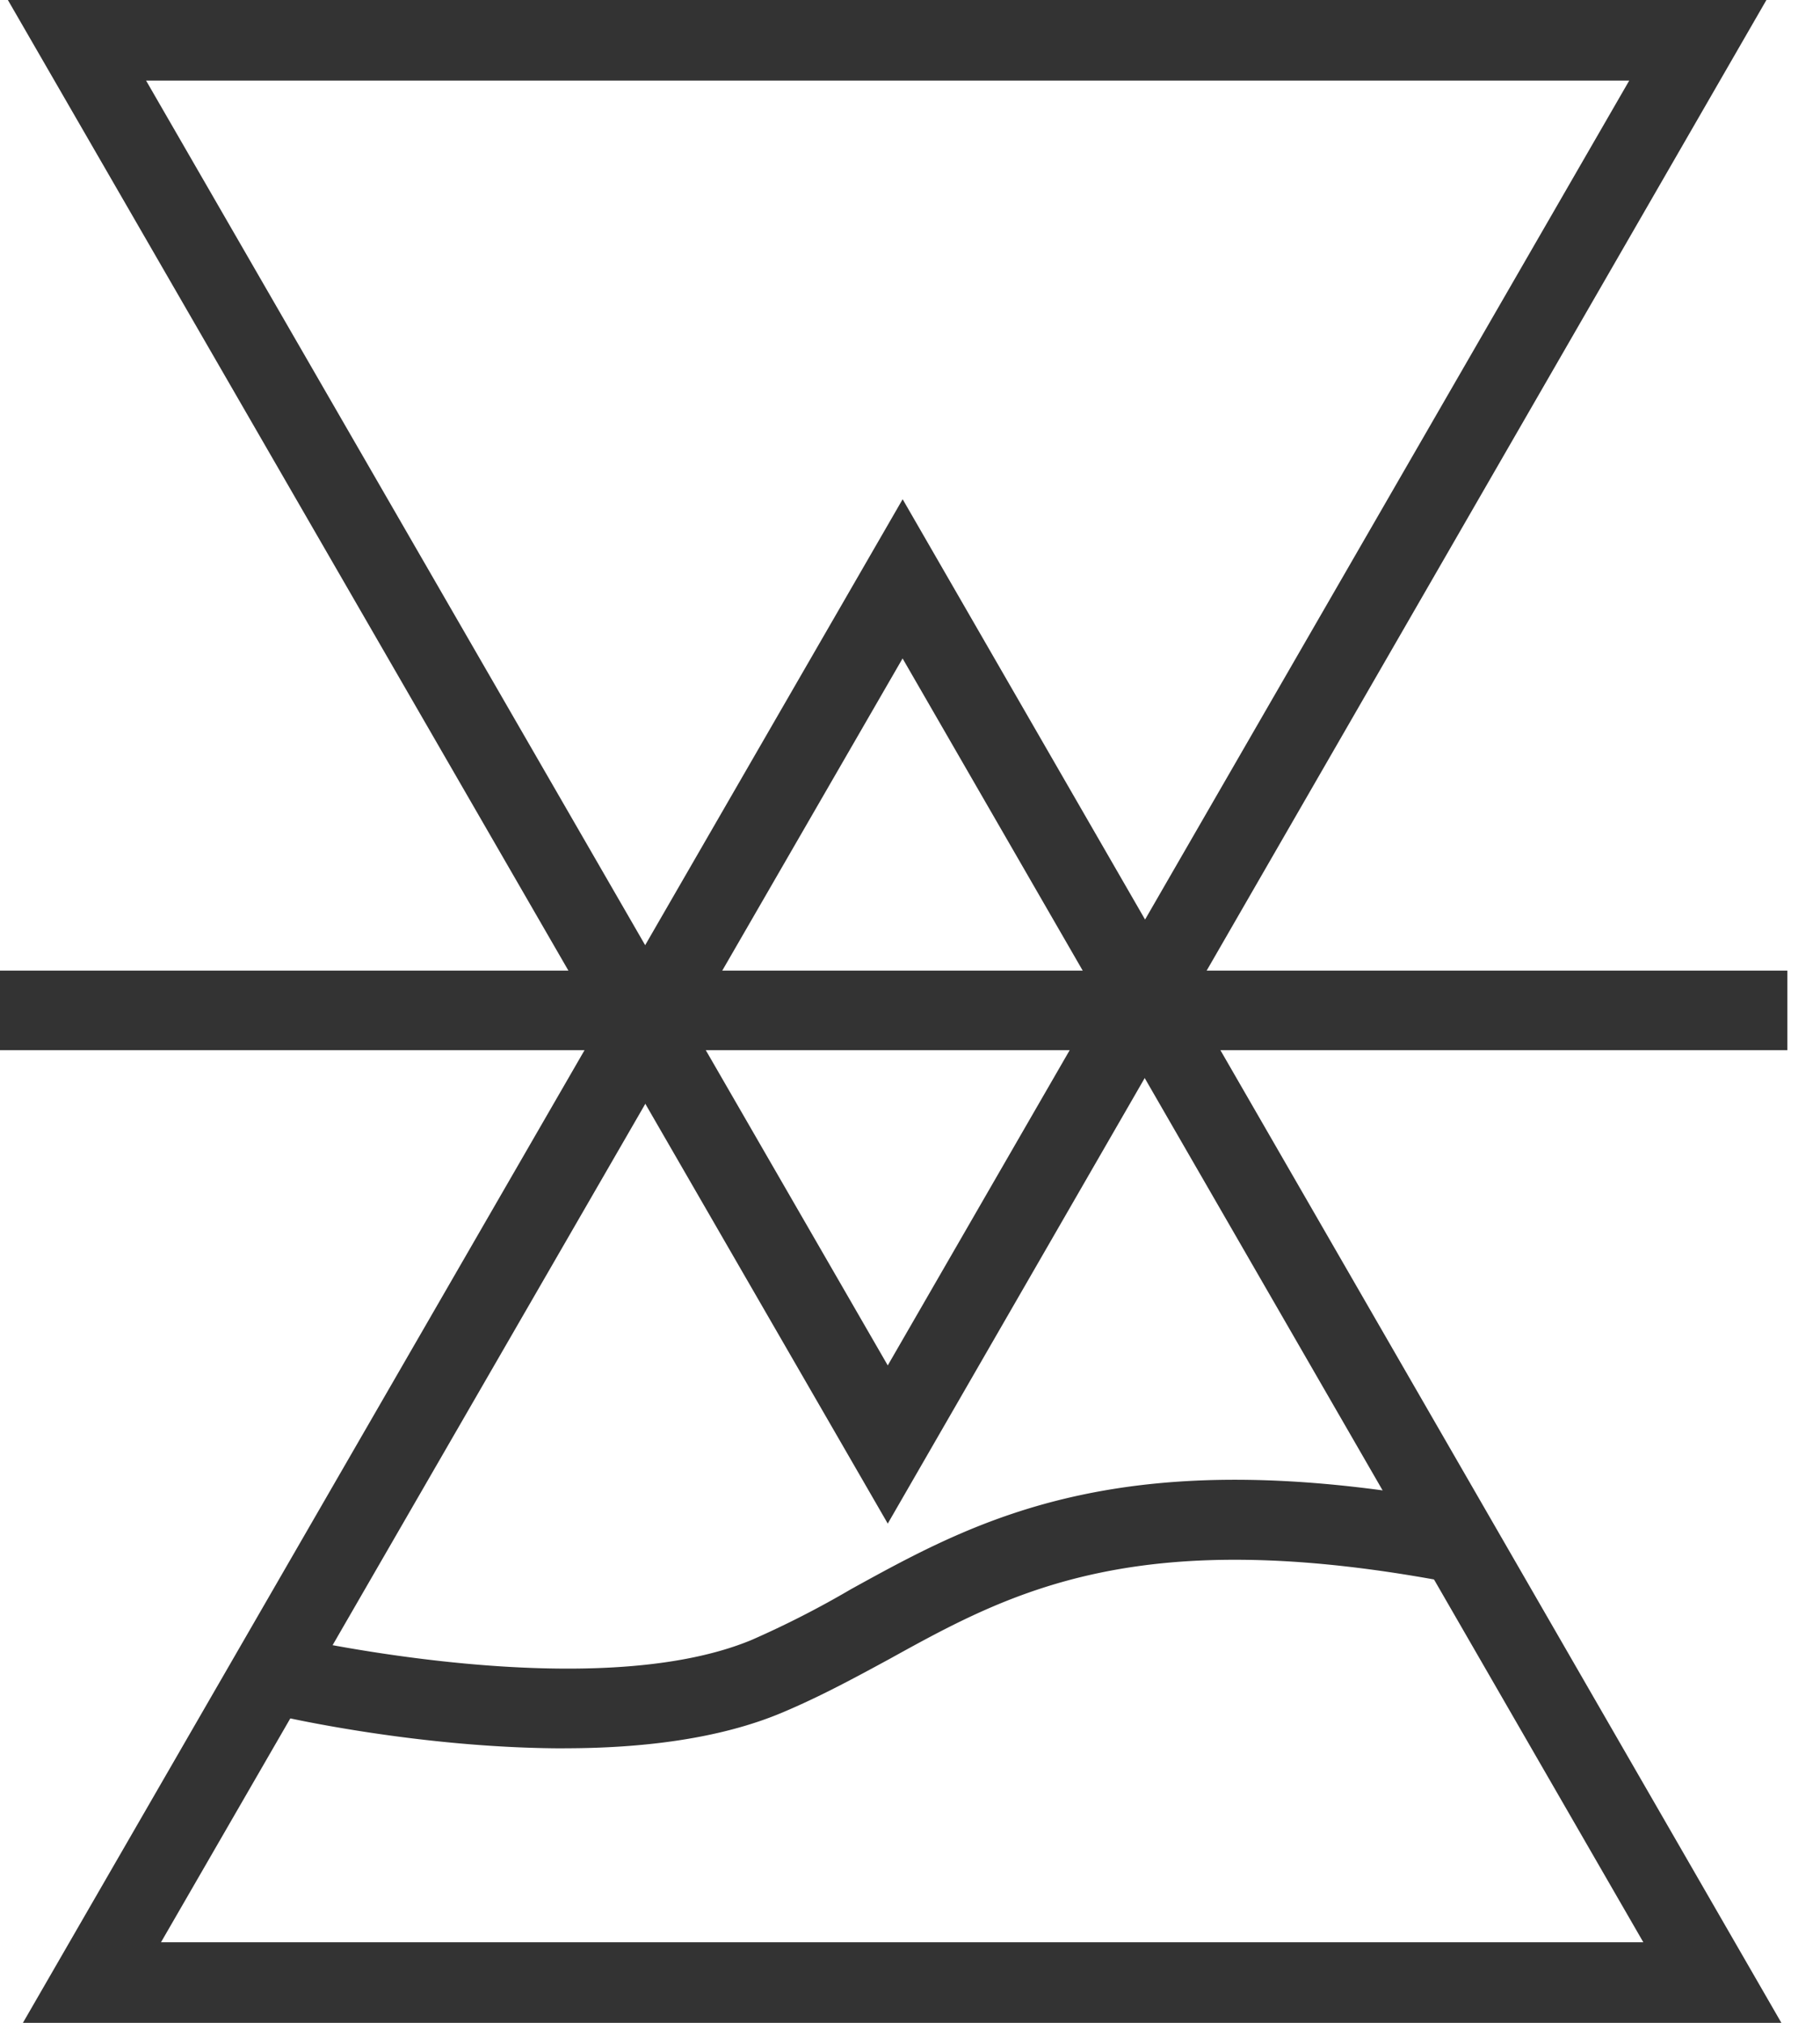
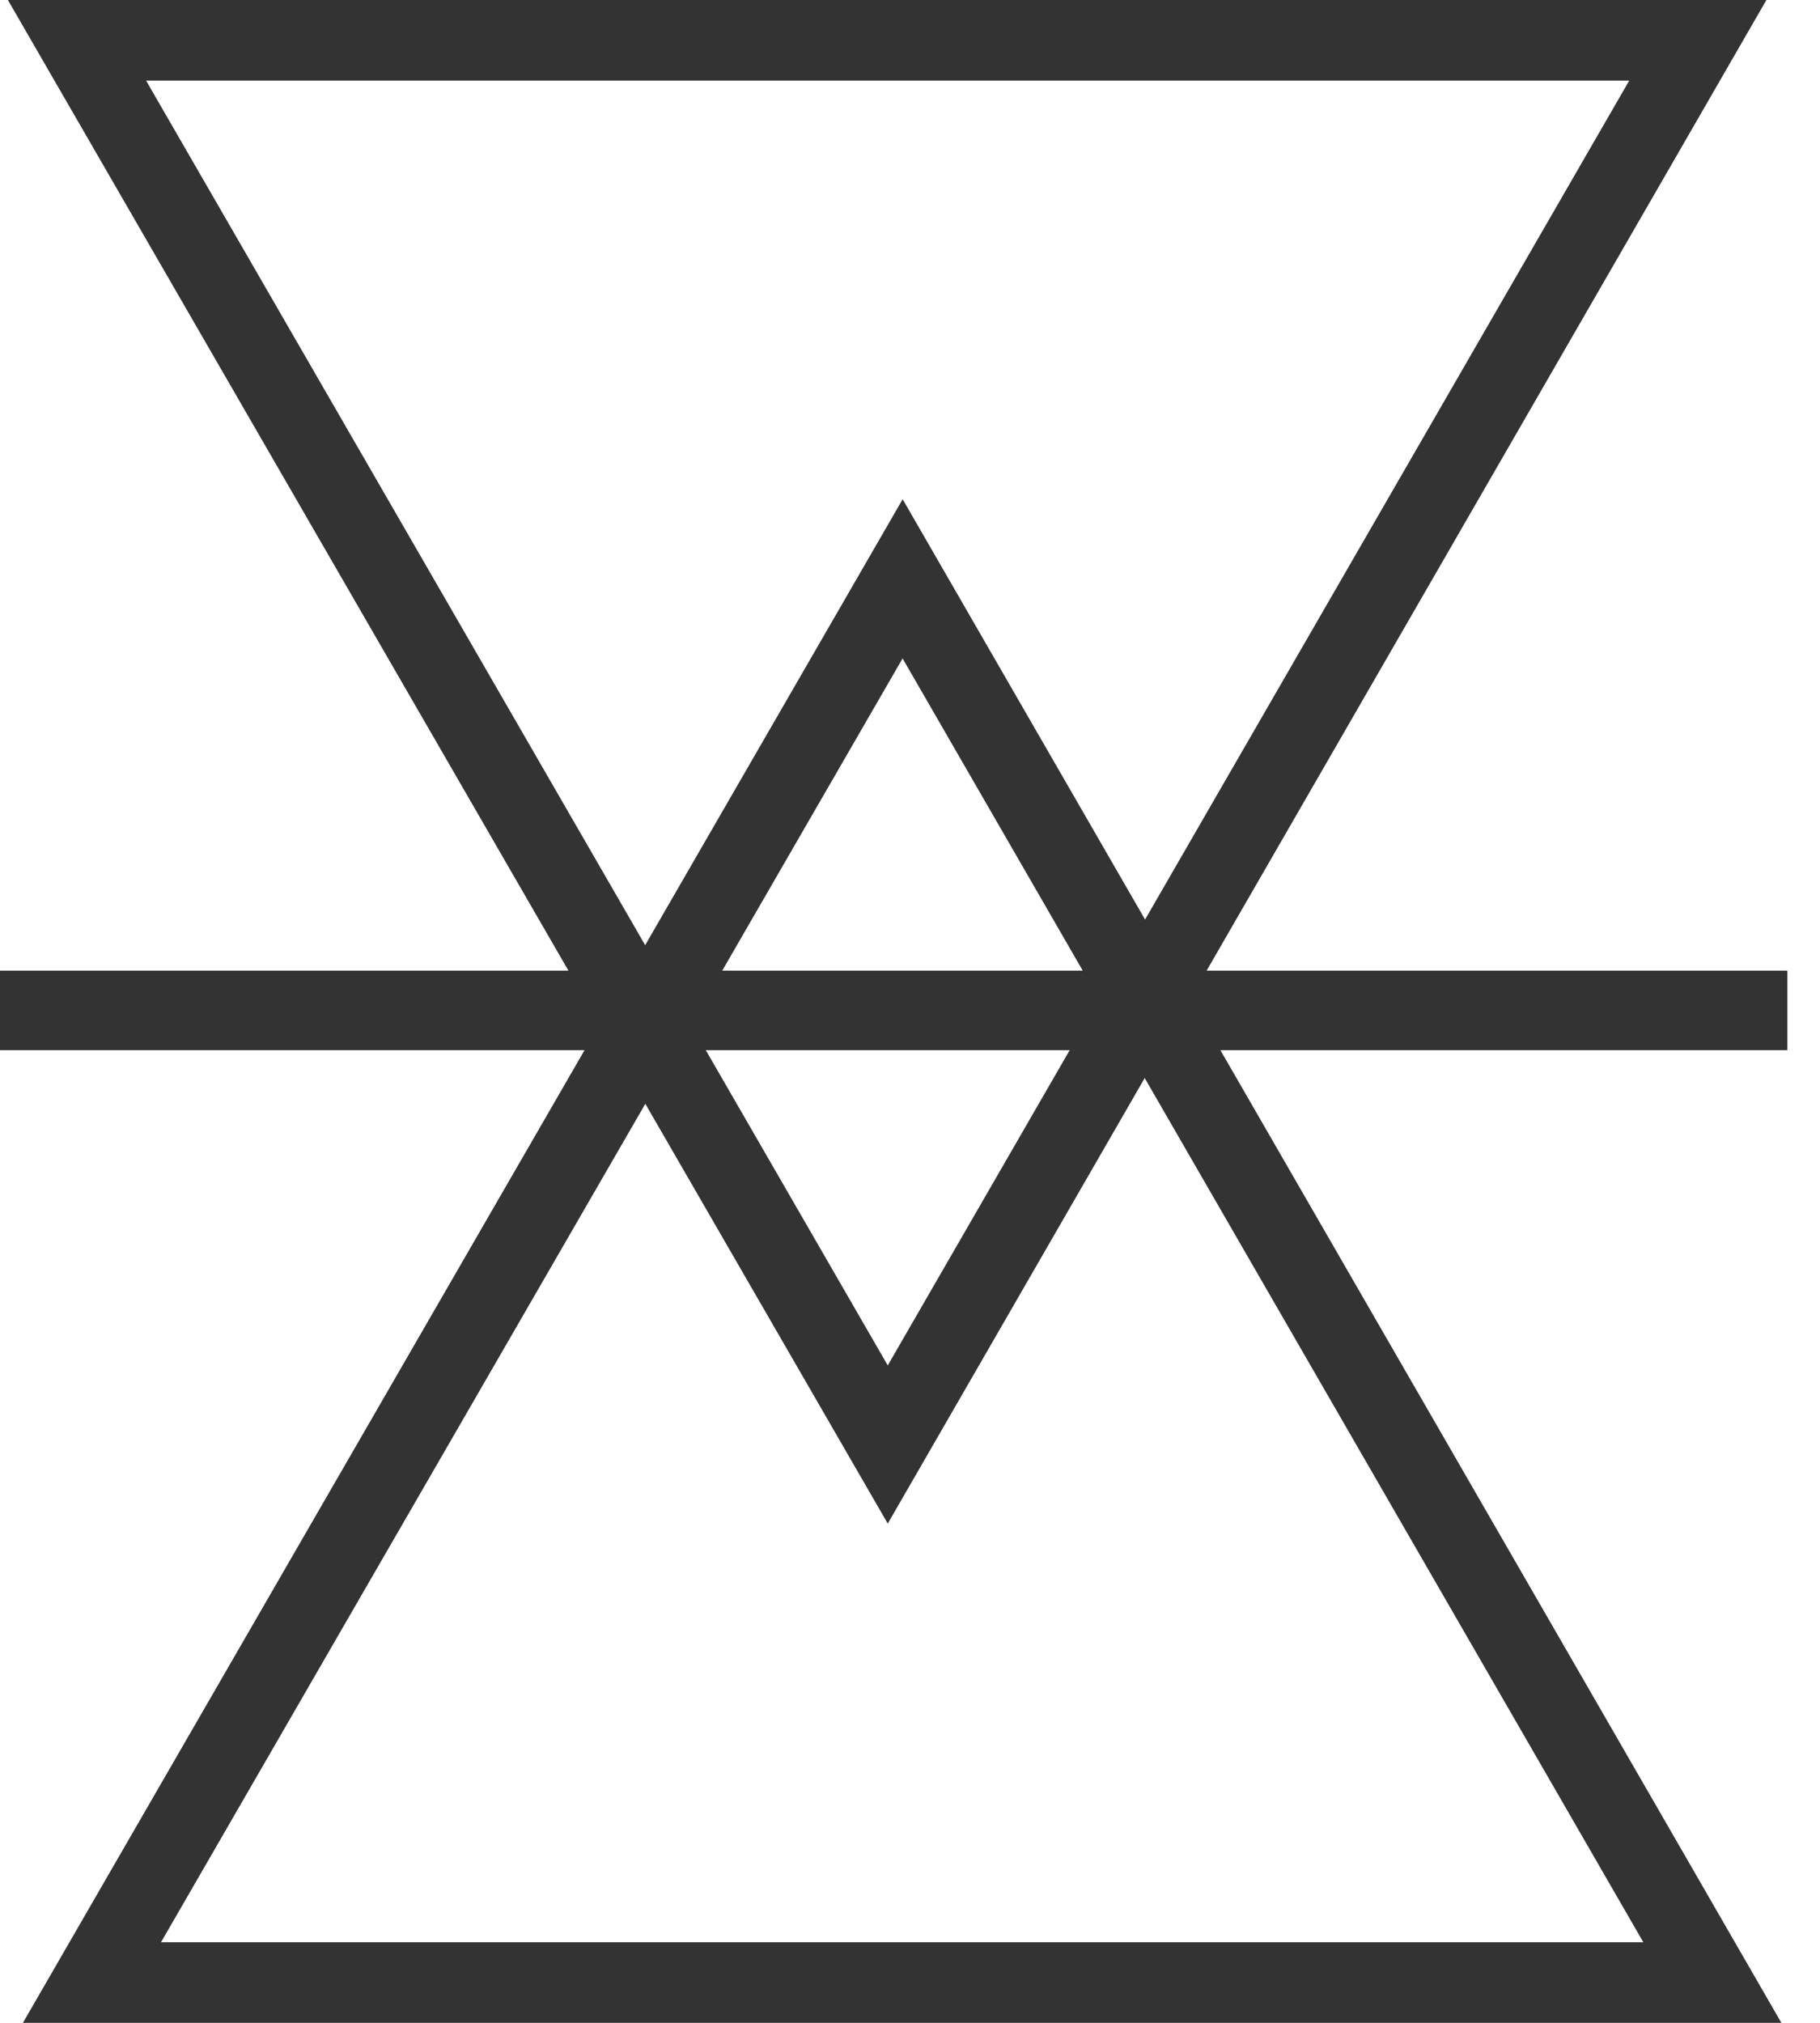
<svg xmlns="http://www.w3.org/2000/svg" width="27" height="30" viewBox="0 0 27 30" fill="none">
-   <path d="M8.377 25.929c-2.124 0-4.145-.457-4.263-.487l.266-1.15c.044 0 4.424 1.003 6.769.03a14.11 14.11 0 0 0 1.475-.753c1.902-1.047 4.07-2.256 9.246-1.239l-.22 1.165c-4.75-.929-6.637.104-8.451 1.107-.516.28-1.032.56-1.593.796-.944.398-2.109.53-3.23.53z" fill="#333" />
  <path d="M13.17 22.596L.117 0h26.088L13.17 22.596zM2.167 1.195L13.17 20.25l11-19.055H2.168z" fill="#333" />
  <path d="M26.427 30H.34L13.391 7.404 26.427 30zM2.39 28.805h21.989L13.39 9.765 2.389 28.804z" fill="#333" />
  <path d="M26.516 14.395H0v1.18h26.516v-1.18z" fill="#333" />
</svg>